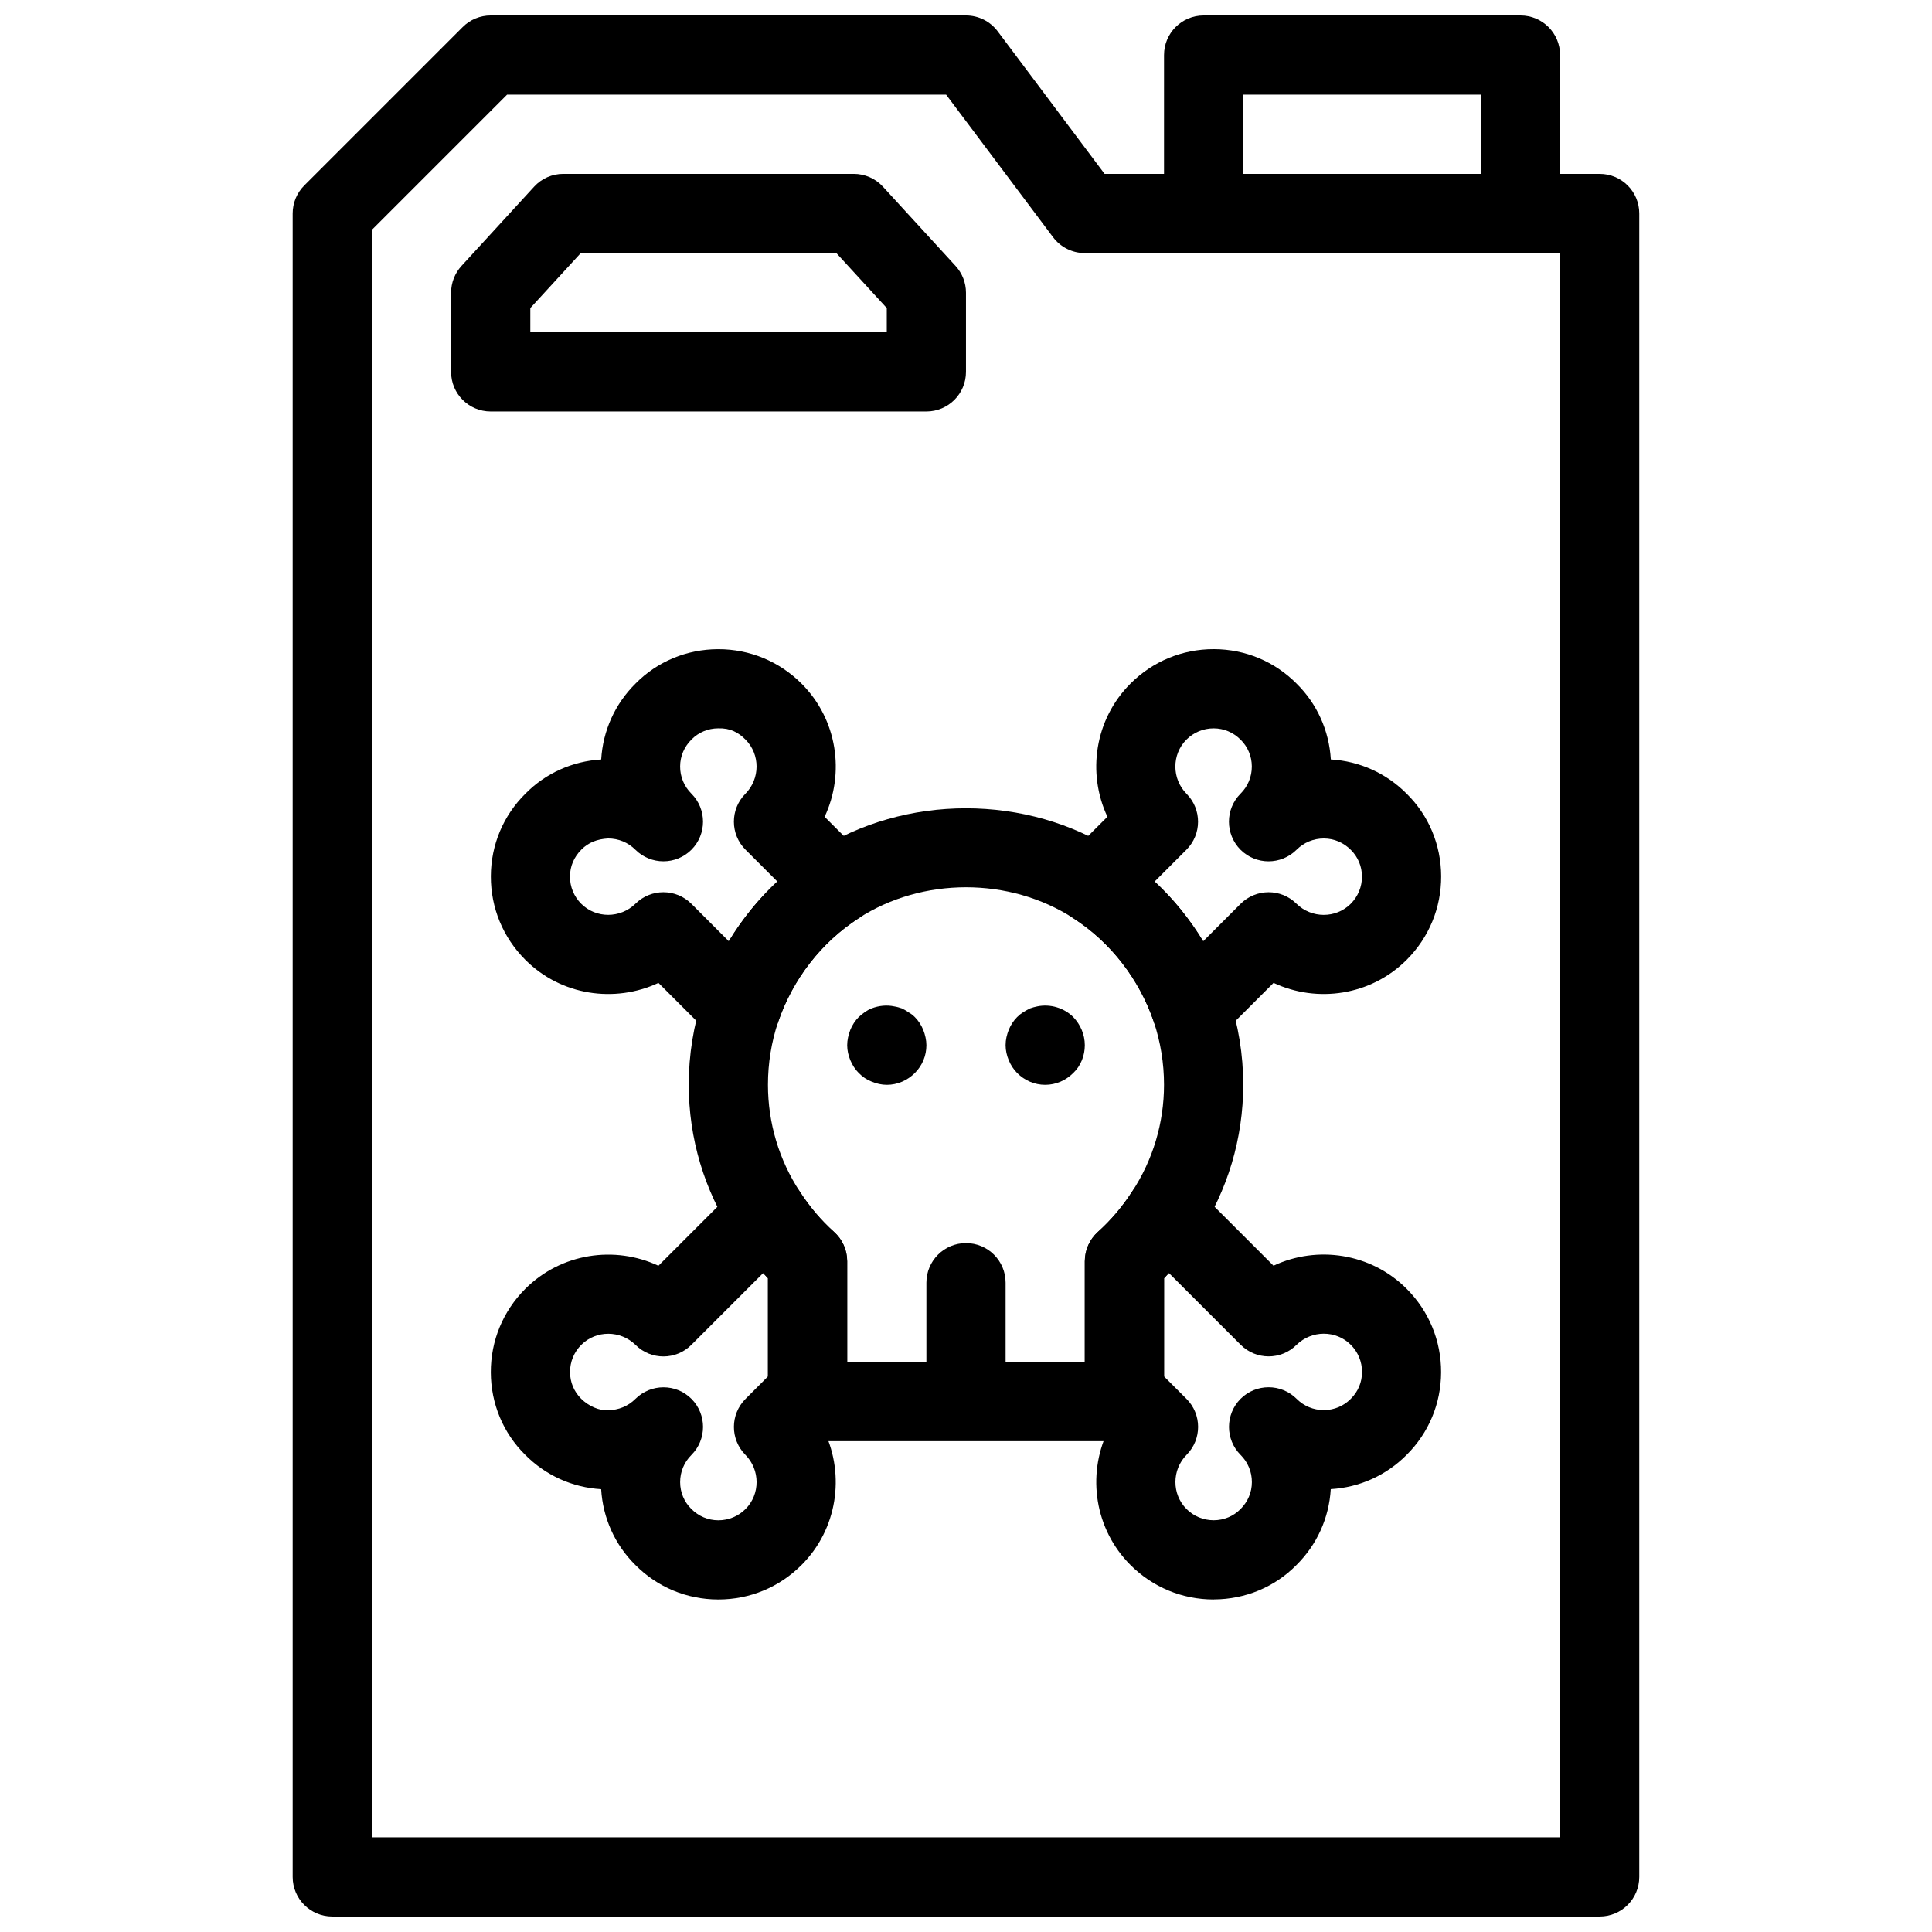
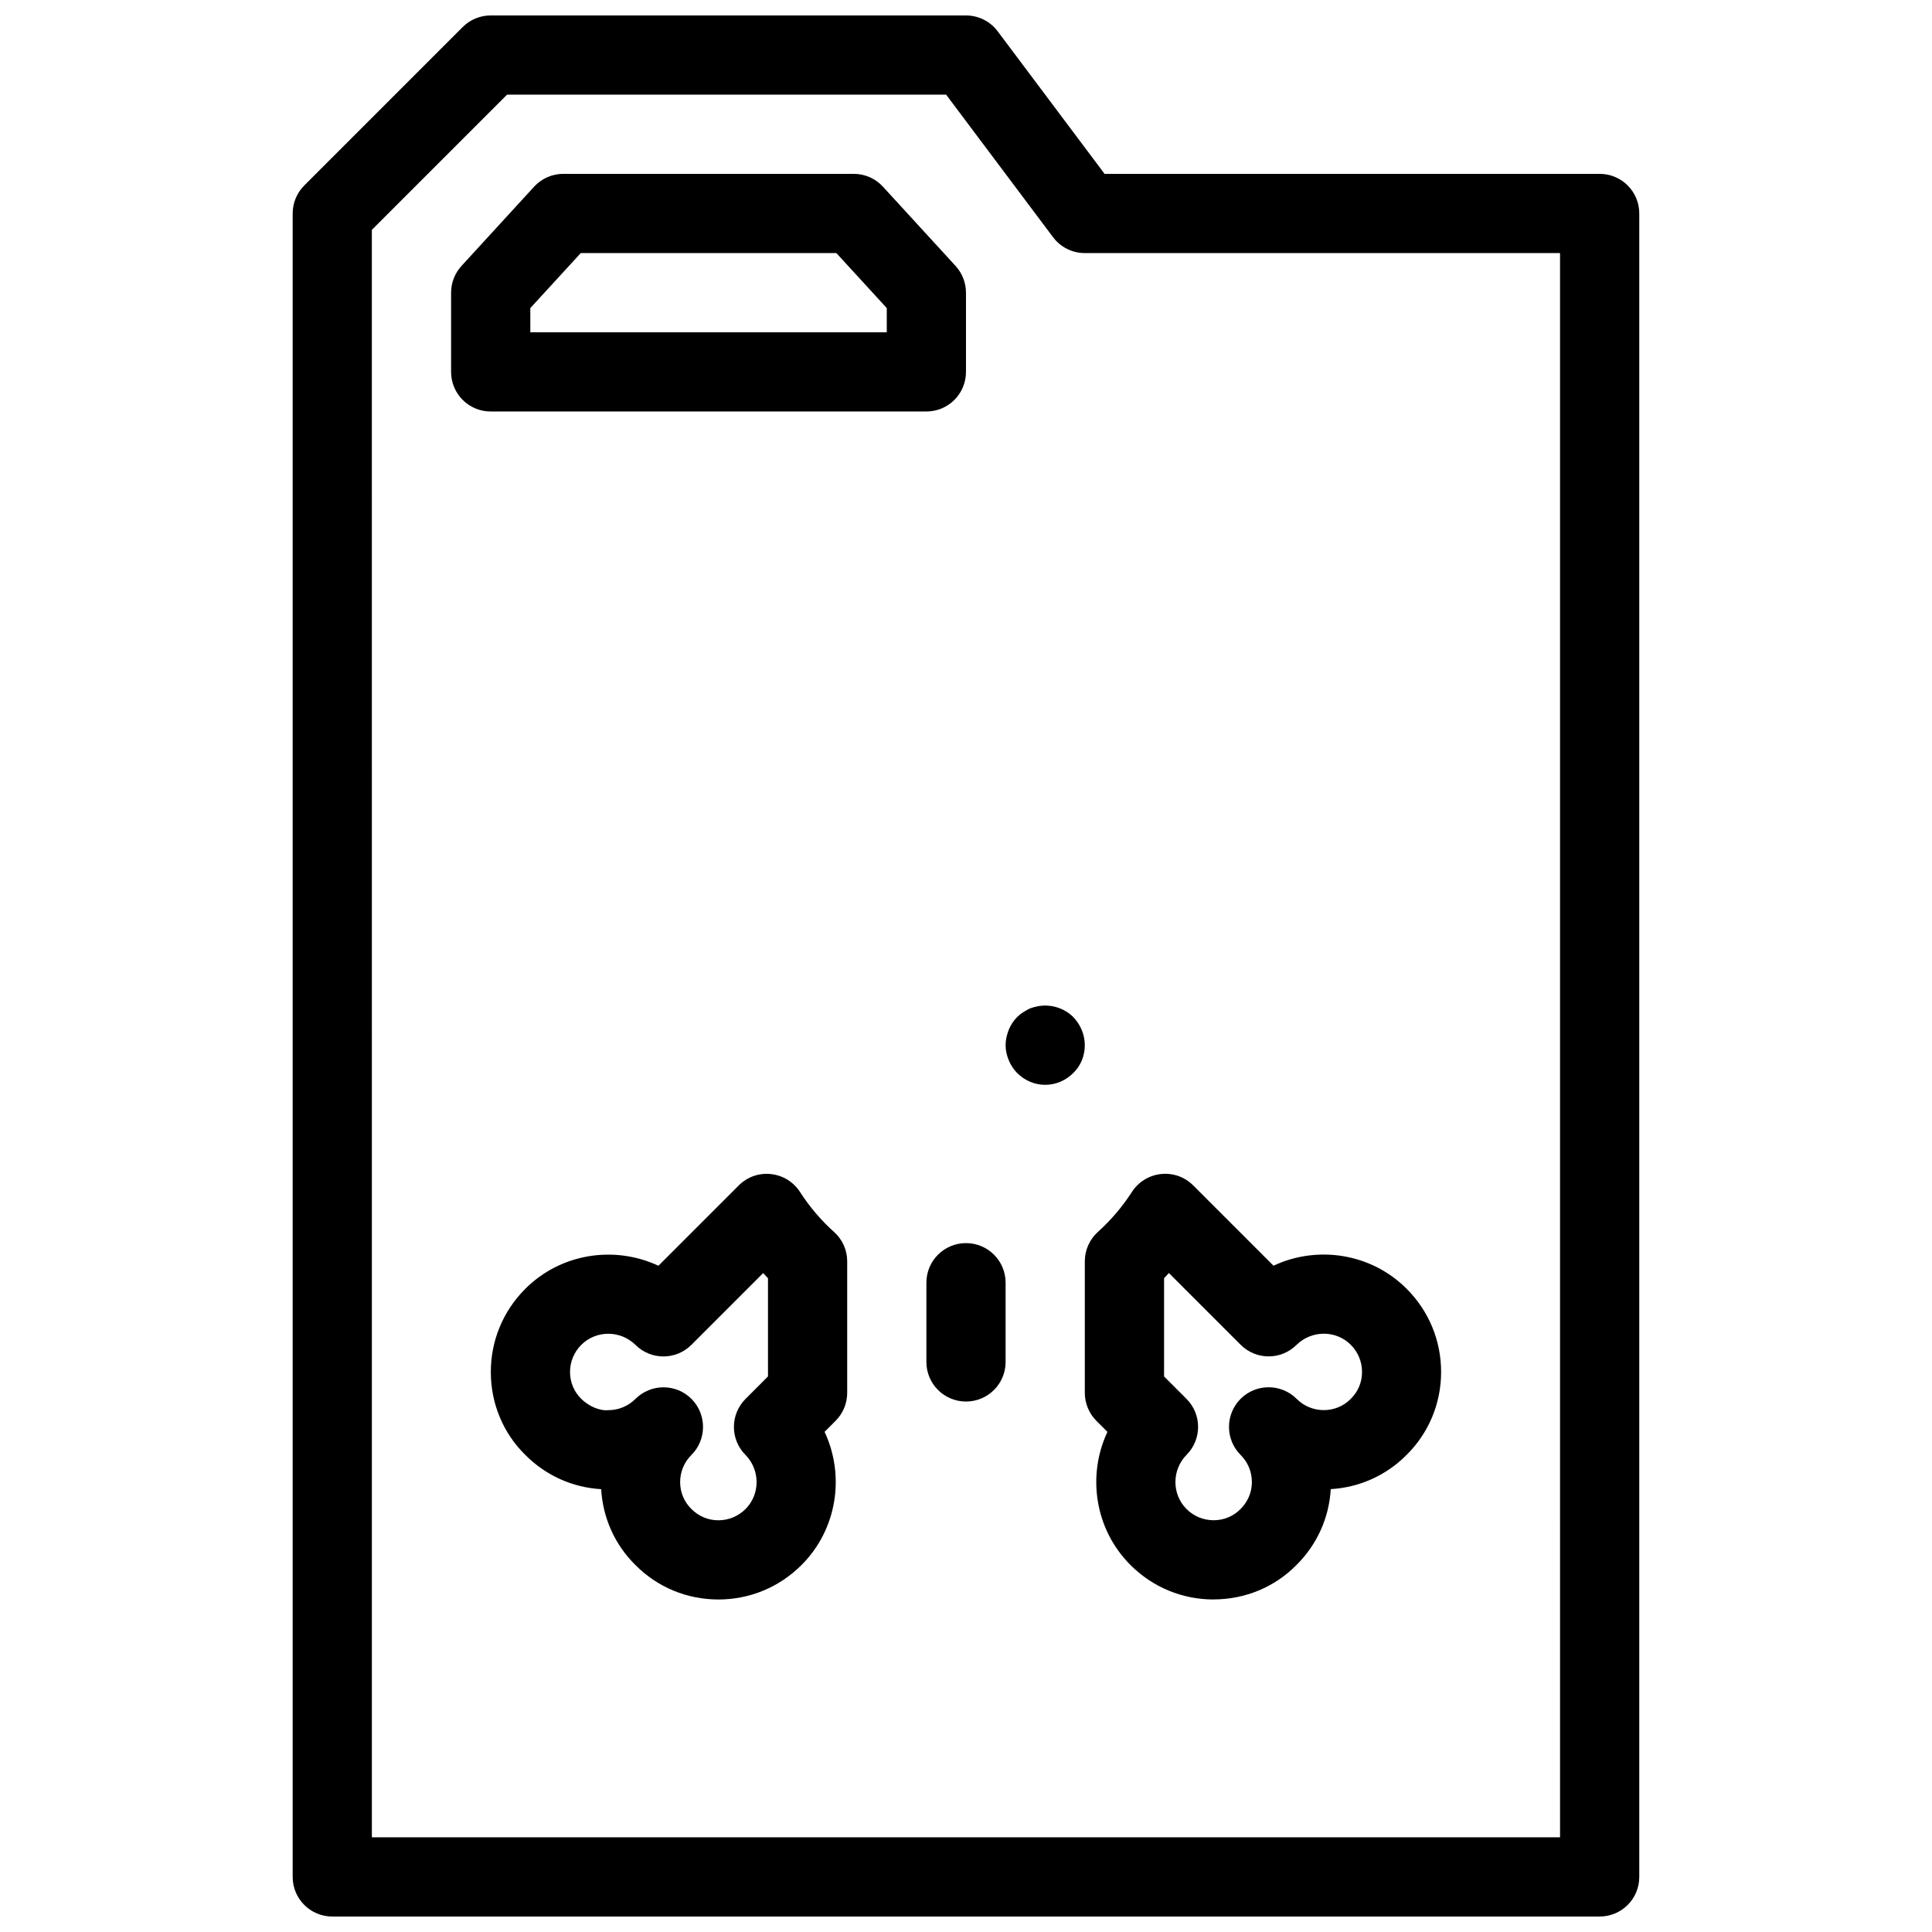
<svg xmlns="http://www.w3.org/2000/svg" width="800px" height="800px" version="1.1" viewBox="144 144 512 512">
  <defs>
    <clipPath id="b">
      <path d="m221 148.09h358v503.81h-358z" />
    </clipPath>
    <clipPath id="a">
-       <path d="m452 148.09h106v63.906h-106z" />
-     </clipPath>
+       </clipPath>
  </defs>
-   <path d="m441.98 525.92h-83.969c-5.805 0-10.496-4.691-10.496-10.496v-32.684c-3.41-3.504-6.477-7.348-9.141-11.484-7.738-11.805-11.852-25.586-11.852-39.797 0-7.934 1.27-15.785 3.777-23.355 5.414-15.848 15.977-29.453 29.777-38.363 23.699-15.375 56.121-15.387 79.832 0.012 13.781 8.91 24.352 22.516 29.734 38.27 2.551 7.648 3.824 15.5 3.824 23.438 0 14.211-4.113 27.992-11.902 39.863-2.625 4.094-5.68 7.926-9.09 11.418v32.684c0 5.805-4.695 10.496-10.496 10.496zm-73.473-20.992h62.977v-26.66c0-2.981 1.27-5.824 3.484-7.809 3.441-3.086 6.465-6.656 8.996-10.578 5.594-8.504 8.512-18.316 8.512-28.422 0-5.68-0.914-11.305-2.719-16.73-3.832-11.242-11.387-20.98-21.242-27.352-16.93-10.988-40.105-10.98-57.023-0.012-9.867 6.383-17.422 16.121-21.285 27.445-1.781 5.344-2.691 10.969-2.691 16.648 0 10.109 2.918 19.91 8.461 28.359 2.582 3.988 5.606 7.559 9.047 10.645 2.215 1.98 3.484 4.824 3.484 7.805z" />
  <path d="m400 515.42c-5.805 0-10.496-4.691-10.496-10.496v-20.992c0-5.805 4.691-10.496 10.496-10.496s10.496 4.691 10.496 10.496v20.992c0 5.805-4.691 10.496-10.496 10.496z" />
-   <path d="m379.01 431.49c-1.363 0-2.731-0.316-3.988-0.84-1.363-0.523-2.414-1.258-3.465-2.309-0.945-0.957-1.68-2.098-2.203-3.359-0.527-1.262-0.84-2.625-0.84-3.988 0-1.363 0.316-2.731 0.84-4.106 0.523-1.25 1.258-2.402 2.203-3.348 1.051-0.945 2.098-1.785 3.465-2.32 1.887-0.723 3.988-0.945 5.969-0.516 0.734 0.117 1.363 0.316 1.996 0.523 0.629 0.316 1.258 0.641 1.785 1.059 0.629 0.316 1.156 0.734 1.68 1.258 0.945 0.945 1.68 2.098 2.203 3.348 0.535 1.371 0.852 2.734 0.852 4.102 0 2.731-1.059 5.352-3.043 7.348-1.996 1.992-4.621 3.148-7.453 3.148z" />
  <path d="m420.99 431.49c-2.844 0-5.469-1.156-7.453-3.148-0.945-0.957-1.68-2.098-2.203-3.359-0.527-1.262-0.84-2.625-0.84-3.988 0-1.48 0.316-2.731 0.84-4.106 0.523-1.25 1.258-2.402 2.203-3.348 0.523-0.523 1.051-0.945 1.562-1.258 0.641-0.418 1.258-0.734 1.898-1.059 0.629-0.211 1.258-0.41 1.891-0.523 3.465-0.723 7.137 0.418 9.551 2.844 1.891 1.98 3.047 4.602 3.047 7.449 0 2.731-1.059 5.457-3.043 7.348-1.996 1.992-4.621 3.148-7.453 3.148z" />
-   <path d="m340.28 421.91c-2.762 0-5.438-1.09-7.422-3.074l-14.359-14.359c-11.586 5.406-25.809 3.371-35.277-6.109-5.918-5.918-9.172-13.793-9.141-22.156 0.031-8.324 3.297-16.102 9.195-21.914 5.312-5.383 12.406-8.574 20.047-9.027 0.453-7.641 3.652-14.738 9.133-20.152 5.719-5.793 13.496-9.047 21.82-9.078h0.105c8.324 0 16.145 3.242 22.043 9.133 9.488 9.488 11.535 23.723 6.109 35.289l10.695 10.684c2.246 2.234 3.348 5.375 3.012 8.535-0.324 3.16-2.066 5.984-4.734 7.703-9.855 6.371-17.414 16.113-21.277 27.438-1.164 3.434-4.031 6.016-7.559 6.824-0.809 0.172-1.605 0.266-2.391 0.266zm-20.469-41.461c2.688 0 5.375 1.027 7.422 3.074l9.91 9.918c3.547-5.856 7.883-11.188 12.859-15.828l-8.438-8.438c-4.082-4.082-4.106-10.695-0.043-14.801 3.957-4 3.969-10.445 0.043-14.379-1.926-1.93-4.066-3.07-7.238-2.977-2.688 0.012-5.184 1.059-7.043 2.93-1.984 1.973-3.035 4.473-3.043 7.16-0.012 2.738 1.059 5.301 2.992 7.223 2.047 2.047 3.074 4.734 3.074 7.422s-1.027 5.383-3.066 7.43c-4.106 4.106-10.746 4.094-14.852 0.012-1.93-1.941-4.492-2.992-7.223-2.992-2.867 0.148-5.207 1.051-7.074 2.93-1.984 1.973-3.035 4.461-3.043 7.148-0.012 2.738 1.059 5.312 2.992 7.242 3.938 3.914 10.371 3.894 14.391-0.051 2.059-2.023 4.715-3.023 7.379-3.023z" />
  <path d="m465.64 567.88c-8.332 0-16.152-3.242-22.051-9.133-9.488-9.488-11.535-23.723-6.109-35.289l-2.918-2.918c-1.973-1.973-3.074-4.637-3.074-7.43v-34.848c0-2.981 1.27-5.824 3.484-7.809 3.441-3.098 6.465-6.656 8.996-10.578 1.723-2.664 4.555-4.41 7.703-4.746 3.203-0.336 6.297 0.766 8.535 3.012l21.285 21.285c11.555-5.426 25.801-3.371 35.277 6.109 5.918 5.918 9.172 13.793 9.141 22.156-0.031 8.293-3.273 16.047-9.133 21.863-5.406 5.449-12.48 8.629-20.109 9.078-0.453 7.641-3.652 14.738-9.133 20.152-5.719 5.793-13.496 9.047-21.82 9.078-0.012 0.016-0.043 0.016-0.074 0.016zm-13.16-59.113 5.953 5.953c4.082 4.082 4.106 10.695 0.043 14.801-3.957 4-3.969 10.445-0.043 14.379 1.93 1.93 4.481 2.981 7.211 2.981h0.031c2.688-0.012 5.184-1.059 7.043-2.93 1.984-1.973 3.035-4.473 3.043-7.16 0.012-2.738-1.059-5.301-2.992-7.223-2.047-2.047-3.074-4.734-3.074-7.422s1.027-5.383 3.066-7.43c4.106-4.106 10.746-4.094 14.852-0.012 1.93 1.941 4.492 2.992 7.223 2.992h0.031c2.688-0.012 5.184-1.059 7.043-2.93l0.105-0.105c1.891-1.867 2.93-4.356 2.938-7.043 0.012-2.738-1.059-5.312-2.992-7.242-3.938-3.926-10.371-3.906-14.391 0.051-4.094 4.062-10.707 4.039-14.789-0.051l-19.008-19.008c-0.418 0.453-0.852 0.902-1.281 1.355l-0.004 26.043z" />
  <path d="m334.36 567.88h-0.094c-8.324-0.031-16.102-3.285-21.926-9.184-5.383-5.32-8.574-12.418-9.027-20.047-7.652-0.453-14.746-3.664-20.152-9.133-5.793-5.711-9.059-13.488-9.09-21.812-0.031-8.367 3.223-16.238 9.141-22.156 9.477-9.477 23.711-11.523 35.277-6.109l21.285-21.285c2.246-2.246 5.312-3.359 8.535-3.012 3.16 0.336 5.984 2.078 7.703 4.746 2.531 3.926 5.551 7.484 8.996 10.578 2.238 1.973 3.508 4.816 3.508 7.797v34.848c0 2.793-1.102 5.457-3.074 7.422l-2.918 2.918c5.426 11.578 3.379 25.801-6.109 35.289-5.902 5.906-13.719 9.141-22.055 9.141zm-4.051-45.723c0 2.688-1.027 5.375-3.074 7.422-1.941 1.93-3 4.492-2.992 7.223 0.012 2.688 1.059 5.184 2.938 7.055 1.961 1.973 4.461 3.023 7.148 3.035h0.031c2.731 0 5.281-1.059 7.211-2.981 3.926-3.938 3.914-10.379-0.043-14.379-4.062-4.113-4.039-10.715 0.043-14.801l5.953-5.965v-26.031c-0.43-0.453-0.859-0.902-1.281-1.355l-19.008 19.008c-4.082 4.094-10.695 4.113-14.789 0.051-4.019-3.957-10.453-3.969-14.391-0.051-1.941 1.941-3 4.512-2.992 7.242 0.012 2.688 1.059 5.176 2.938 7.043 1.973 1.984 4.934 3.266 7.18 3.035 2.731 0 5.289-1.059 7.223-2.992 4.106-4.082 10.746-4.094 14.852 0.012 2.035 2.047 3.055 4.746 3.055 7.43zm27.711-9.047h0.105z" />
-   <path d="m459.72 421.91c-0.789 0-1.586-0.094-2.383-0.273-3.527-0.809-6.383-3.391-7.559-6.824-3.863-11.324-11.418-21.066-21.277-27.438-2.664-1.723-4.41-4.555-4.734-7.703-0.336-3.16 0.766-6.297 3.012-8.535l10.695-10.684c-5.426-11.578-3.379-25.801 6.109-35.289 5.898-5.898 13.719-9.133 22.043-9.133h0.105c8.324 0.031 16.102 3.285 21.926 9.184 5.383 5.32 8.574 12.418 9.027 20.047 7.652 0.453 14.746 3.664 20.152 9.133 5.793 5.711 9.059 13.488 9.09 21.812 0.031 8.367-3.223 16.238-9.141 22.156-9.477 9.477-23.723 11.523-35.277 6.109l-14.359 14.359c-1.996 1.988-4.672 3.078-7.43 3.078zm-9.723-44.293c4.977 4.629 9.309 9.973 12.859 15.828l9.91-9.918c4.094-4.082 10.707-4.106 14.789-0.051 4.019 3.957 10.453 3.969 14.391 0.051 1.941-1.941 3-4.512 2.992-7.242-0.012-2.688-1.059-5.176-2.938-7.043-1.961-1.973-4.461-3.023-7.148-3.035h-0.031c-2.731 0-5.289 1.059-7.223 2.992-4.106 4.082-10.746 4.094-14.852-0.012-2.035-2.047-3.066-4.746-3.066-7.43 0-2.688 1.027-5.375 3.074-7.422 1.941-1.93 3-4.492 2.992-7.223-0.012-2.688-1.059-5.184-2.938-7.055-1.961-1.973-4.461-3.023-7.148-3.035h-0.031c-2.731 0-5.281 1.059-7.211 2.981-3.926 3.938-3.914 10.379 0.043 14.379 4.062 4.113 4.039 10.715-0.043 14.801z" />
  <g clip-path="url(#b)">
    <path d="m567.93 651.9h-335.87c-5.805 0-10.496-4.691-10.496-10.496v-440.83c0-2.793 1.102-5.457 3.074-7.422l41.984-41.984c1.965-1.973 4.629-3.074 7.422-3.074h125.95c3.297 0 6.414 1.555 8.398 4.199l28.336 37.785h131.2c5.805 0 10.496 4.691 10.496 10.496v440.83c0 5.805-4.691 10.496-10.496 10.496zm-325.38-20.992h314.88l-0.004-419.84h-125.95c-3.297 0-6.414-1.555-8.398-4.199l-28.34-37.785h-116.36l-35.832 35.832z" />
  </g>
  <path d="m389.5 253.05h-115.46c-5.805 0-10.496-4.691-10.496-10.496v-20.992c0-2.625 0.988-5.152 2.762-7.094l19.238-20.992c1.984-2.176 4.797-3.402 7.734-3.402h76.977c2.938 0 5.75 1.227 7.734 3.402l19.238 20.992c1.777 1.941 2.766 4.469 2.766 7.094v20.992c0 5.805-4.691 10.496-10.496 10.496zm-104.96-20.992h94.465v-6.414l-13.363-14.578h-67.73l-13.371 14.578z" />
  <g clip-path="url(#a)">
    <path d="m546.94 211.07h-83.969c-5.805 0-10.496-4.691-10.496-10.496l0.004-41.984c0-5.805 4.691-10.496 10.496-10.496h83.969c5.805 0 10.496 4.691 10.496 10.496v41.984c-0.004 5.805-4.695 10.496-10.5 10.496zm-73.469-20.992h62.977l-0.004-20.992h-62.977z" />
  </g>
</svg>